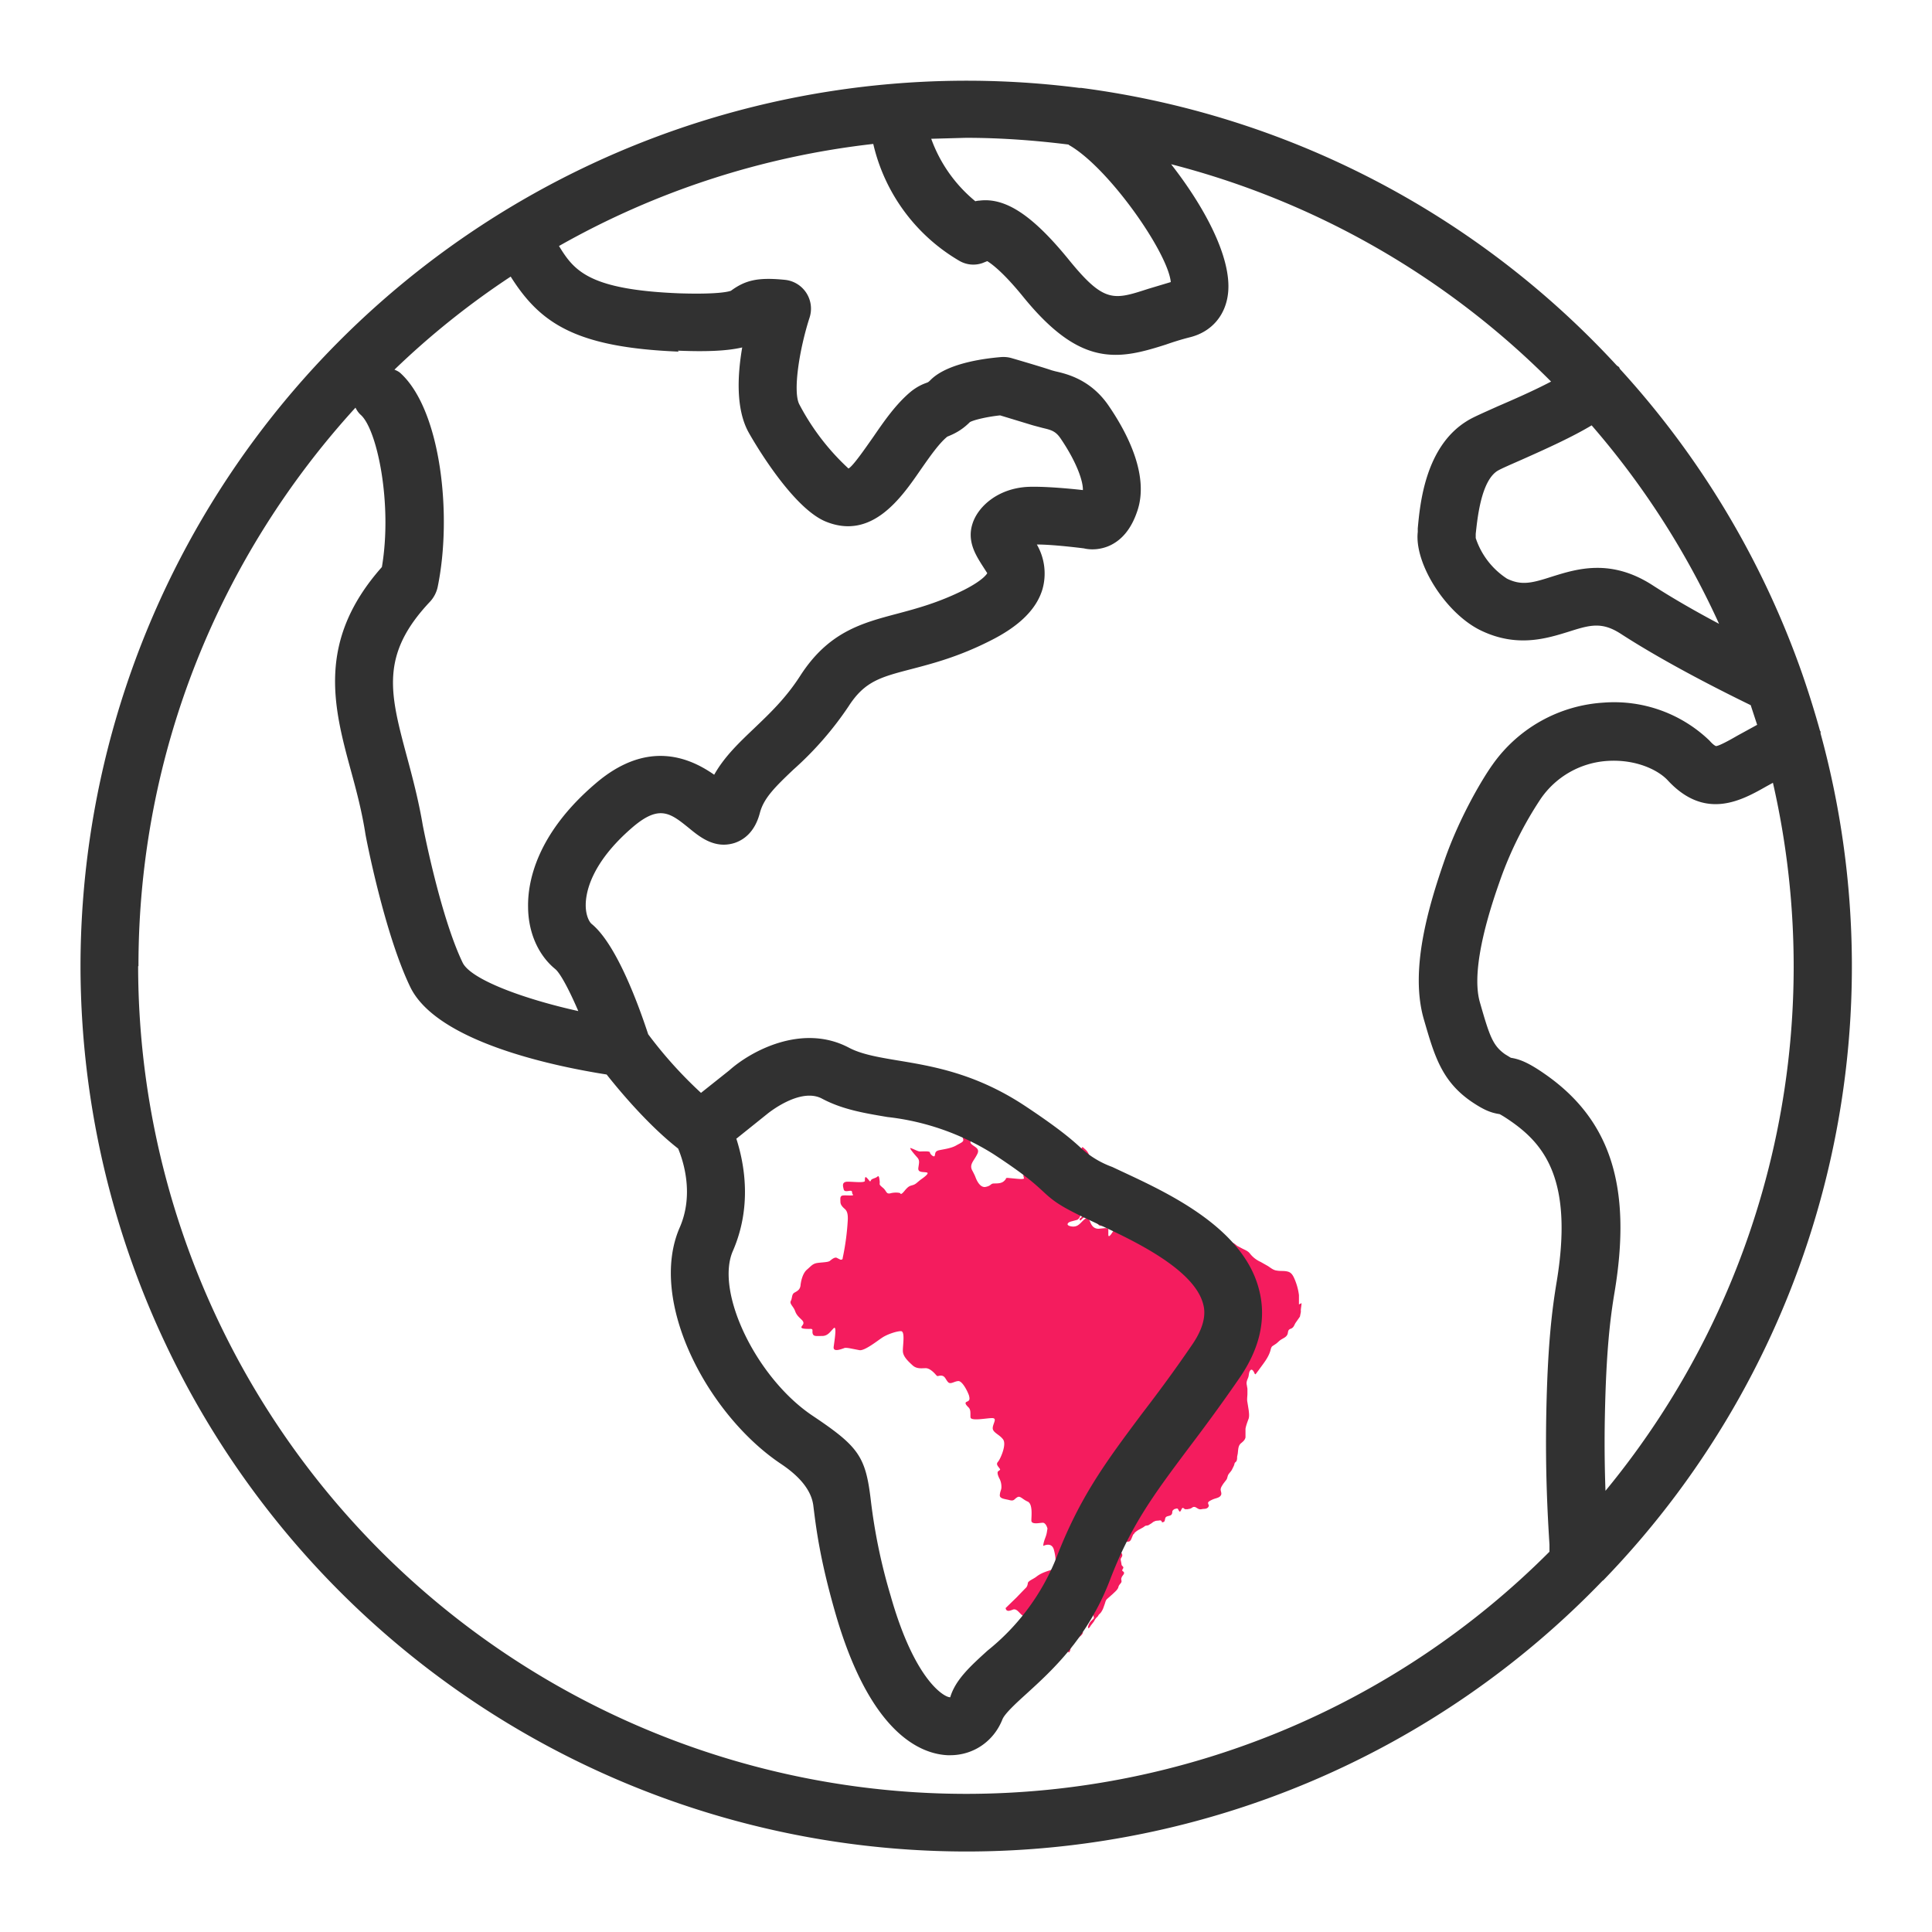
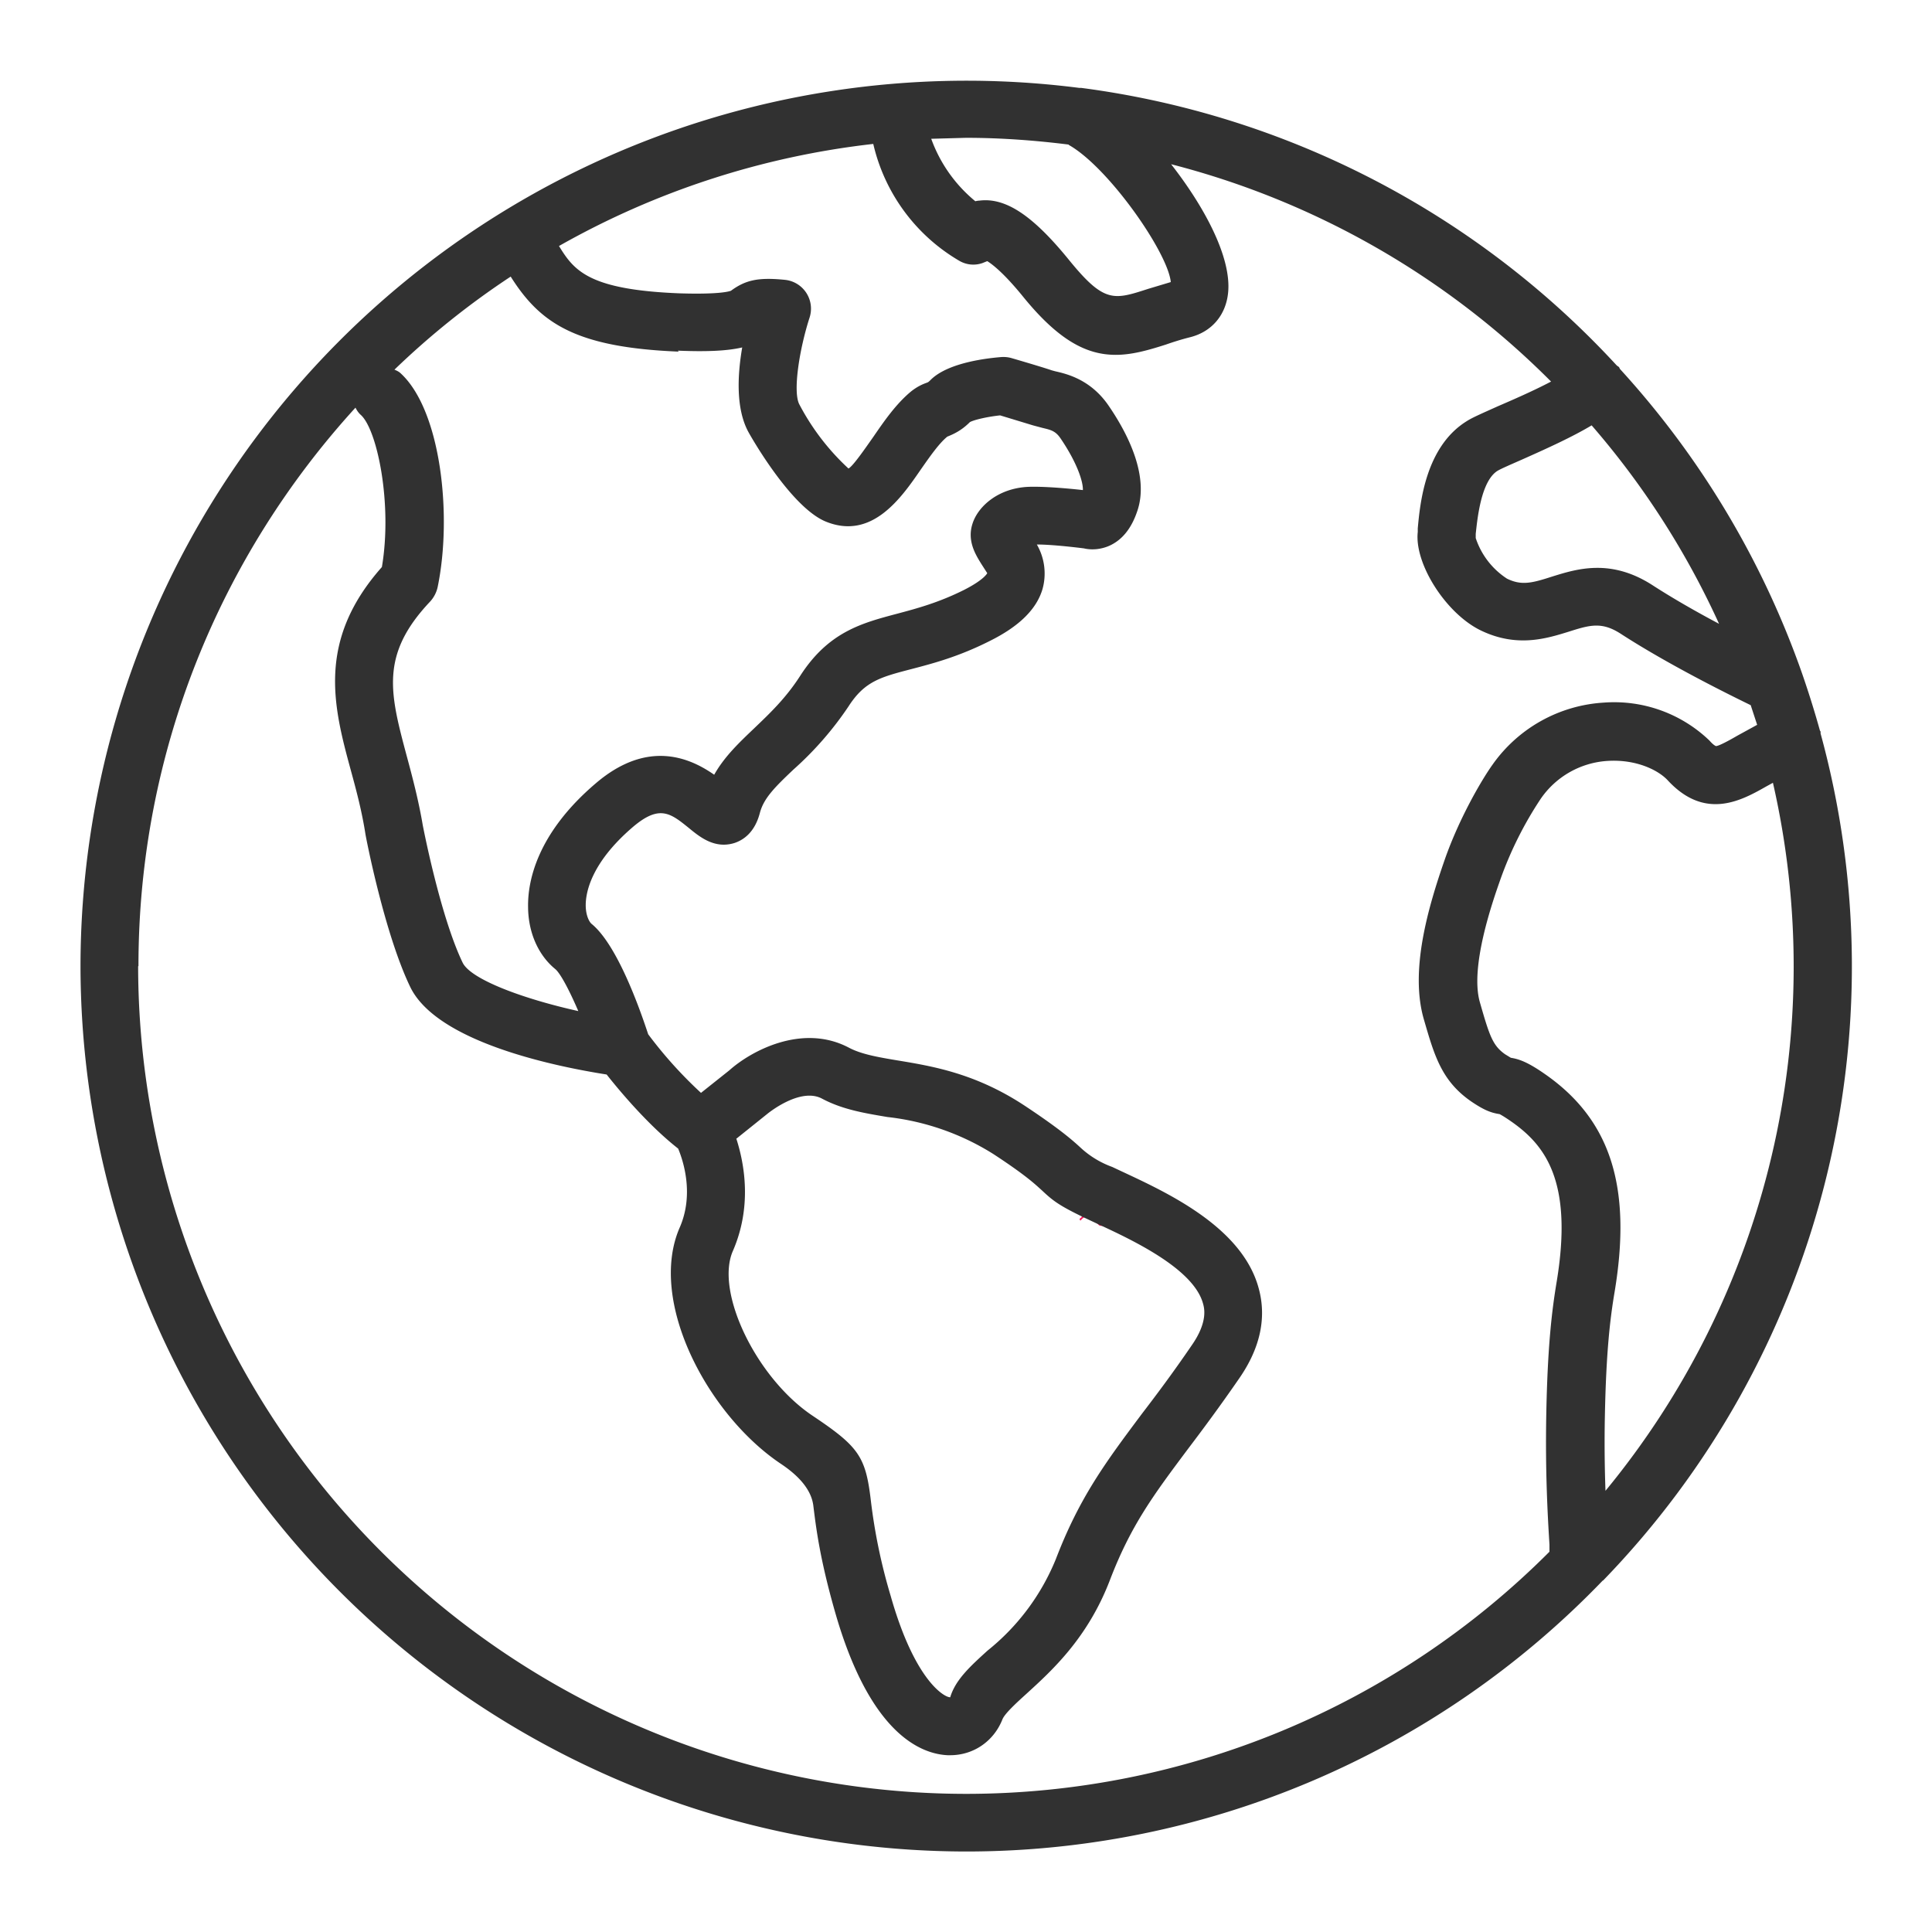
<svg xmlns="http://www.w3.org/2000/svg" viewBox="0 0 60 60">
  <g fill="#f41c5e">
-     <path d="M40.42 40.47c0 .09-.03.18-.02.27l-.03.15-.14.2c-.04.07-.05.13-.13.17-.03.01-.06.02-.08.05-.02.03-.02.07-.03.11-.03.1-.12.13-.2.18-.07.04-.12.11-.19.15l-.09.06c-.03.03-.04.07-.05.11-.06.24-.23.43-.37.63l-.09.12c-.02.02-.03 0-.04-.02-.02-.05-.08-.17-.14-.08-.04.06-.03.15-.06.22s-.06.14-.04.22l.02.12v.15c0 .09-.02.18 0 .27l.04.25c.01.09.02.17 0 .25-.04.11-.08.21-.1.32v.27c-.02.09-.09.14-.15.19-.06.06-.07.13-.08.21l-.01.1-.02.1c0 .05 0 .11-.03.15-.02.02-.04.03-.05.06a.36.36 0 0 1-.04.11l-.03.06c-.03.07-.08.11-.12.17-.03.05-.03.11-.06.16l-.1.13c-.03.05-.07.1-.08.16-.01.06.04.13.01.19s-.09.08-.15.1a.78.78 0 0 0-.21.09c-.03.02-.05.04-.04.07 0 .03.03.05.02.08-.02.07-.09.09-.15.09s-.11.03-.17 0c-.05-.02-.09-.07-.15-.06-.03 0-.05.03-.08.04-.03.02-.07.02-.11.03h-.08c-.02-.01-.04-.04-.07-.04-.04 0-.06.16-.11.1l-.04-.07c-.02-.02-.05-.01-.08 0-.03 0-.06.03-.08.05-.02.03-.01.06-.02.09-.02.08-.11.07-.17.1-.06.03-.04.1-.07.15-.02.02-.04.02-.07.03-.02-.05-.03-.07-.09-.06-.05.01-.1 0-.15.03-.04.01-.07.05-.11.07l-.08.05-.06.01c-.04 0-.07.04-.11.06l-.09.05a.66.66 0 0 0-.17.12v.01l-.04.04-.05.12a.22.22 0 0 1-.05.08c-.03.02-.07.02-.1.02h-.13c-.03.03-.03.05 0 .07.03.02.07.03.03.07-.03.03-.08.05-.09.09-.01.03 0 .07.02.1.04.07.05.1 0 .17a.1.1 0 0 0-.01.09l.02.11c0 .04.03.05.05.08.02.03-.01.06-.02.08-.02.04 0 .05.03.07.03.03.02.06 0 .09s-.05.06-.06.1c-.02.04 0 .07 0 .11 0 .04-.03.06-.05.09a.2.2 0 0 0-.05.1c-.03.08-.11.14-.17.2l-.17.15c-.05.04-.06.1-.08.16l-.05.14a.64.64 0 0 1-.08.14l-.05.05c-.02.02-.03.06-.06.08a.43.43 0 0 0-.06.07l-.04.07-.1.13c-.01.02-.07.12-.08.05 0-.04.03-.11.05-.14.03-.05.07-.08.11-.12.05-.04 0-.08 0-.13s.06-.07.06-.12c-.08-.03-.2 0-.25.07-.04.07-.04.16-.05.24-.02.09-.08.11-.14.16-.04.02-.06.06-.09.09s-.07.07-.08.11c-.01.06.07.06.1.05.05-.01.09-.05.13-.07.01.05-.05.11-.09.14a.8.8 0 0 0-.13.13c-.03.05-.05.1-.09.14a.25.25 0 0 0-.08.14c0 .03-.02.06-.04.09 0 0-.18-.13-.25-.2l-.23-.25a1.53 1.53 0 0 0-.37-.31c-.07-.04-.19-.07-.24-.13-.05-.05-.08-.14-.13-.12-.06.02-.16.1-.17.02-.01-.08.02-.11-.07-.17-.09-.07-.17-.22-.29-.17-.12.05-.2.06-.22-.05l.33-.32.28-.29c.05-.04.07-.09.08-.16 0-.07.17-.13.26-.2s.19-.13.42-.2c.23-.07.2-.38.13-.64s-.33-.12-.33-.12c0-.07.02-.12.03-.16.03-.1.07-.16.09-.32l.01-.06s-.04-.17-.14-.18c-.1 0-.36.07-.36-.07s.05-.52-.12-.59c-.16-.07-.23-.19-.32-.13-.1.06-.09.12-.23.09-.14-.04-.32-.04-.31-.16.01-.13.05-.15.05-.25s-.02-.17-.05-.24c-.04-.07-.09-.19-.06-.24l.05-.04c.02-.01.03-.02 0-.06-.05-.07-.12-.13-.04-.21.07-.09.27-.53.15-.69-.12-.16-.33-.21-.32-.36.01-.14.15-.3-.02-.3-.17 0-.65.1-.67-.02-.01-.12.02-.24-.07-.32-.08-.08-.12-.14-.04-.17.07-.03.1-.06.06-.2-.05-.14-.2-.43-.32-.44-.13 0-.25.12-.33.03-.08-.09-.09-.19-.21-.2-.12 0-.1.05-.17-.03-.06-.07-.19-.2-.31-.2s-.27.03-.4-.08c-.13-.12-.3-.27-.31-.44-.01-.16.08-.63-.06-.63s-.43.1-.58.2c-.14.09-.55.42-.71.39l-.31-.06c-.07-.01-.14-.02-.17 0-.09.03-.34.13-.32-.04.02-.16.11-.69 0-.58-.11.11-.18.24-.36.24s-.26.02-.29-.07c-.03-.08.04-.16-.09-.15-.12 0-.28 0-.26-.06.01-.05.12-.1.02-.21-.1-.1-.17-.15-.22-.29-.05-.14-.18-.22-.13-.31.05-.09.02-.21.12-.26.09-.05.16-.09.18-.21.01-.12.06-.38.2-.5s.18-.19.34-.21c.16-.02.31-.02.37-.06.05-.04.16-.14.23-.09l.1.05c.04 0 .07 0 .07-.05a7.64 7.64 0 0 0 .16-1.21c0-.1 0-.24-.1-.32-.09-.08-.13-.14-.13-.22 0-.08-.02-.17.06-.19.08-.02.38.02.33-.03-.05-.05 0-.11-.07-.12-.08 0-.2.05-.22-.05-.02-.09-.06-.21.09-.23.15-.01.58.05.57-.03 0-.08 0-.16.07-.08.08.08.09.14.12.06.03-.05.15-.06.2-.11s.06.06.07.15c.01.1-.04.08.09.19.13.1.1.21.24.18.14-.04.3-.02.31 0 .01.03.04.04.15-.1.12-.14.16-.13.25-.16s.12-.08.24-.17c.13-.09.28-.21.17-.22-.11-.02-.27.01-.25-.14.02-.15.05-.23-.03-.32s-.3-.34-.19-.29c.11.04.21.1.27.1.06 0 .31-.02.31.03s.13.17.15.1c.02-.07 0-.14.14-.17s.38-.06.53-.15c.16-.09.24-.11.21-.2-.02-.07-.03-.09 0-.11h.03c.07-.02.29-.05.27.06-.02.11-.13.13-.03.22s.27.13.16.32c-.1.2-.25.31-.14.5.1.19.08.17.12.26.04.09.14.27.29.24.15-.03.15-.08.21-.1.07-.02.25.02.36-.08.11-.1.02-.09.11-.1l.32.03c.11.01.21.01.19-.03-.04-.09 0-.19.07-.2.07-.01.18.05.24 0s.19-.05.24.02l.03.03c.06.06.18.13.28.1.12-.04.15-.11.23-.08.08.03.25.06.29-.04.04-.1.18-.49.44-.79l.09.08a.4.4 0 0 1 .13.25v.14c0 .04 0 .09.02.13l.04.14.04.16c.01.05.03.07.08.05.05-.02.07.02.08.07.02.06.06.06.11.08.04 0 .09.03.1.07 0 .05-.03.08-.07.1-.05.03-.06.1-.09.14-.04.06-.07.12-.12.17-.03.03-.05.03-.09.04-.08.03-.12.15-.17.22l-.08.08a.64.64 0 0 0-.1.13c-.04.07-.06.2-.16.22l-.15.04c-.04.01-.1.03-.12.07-.04.08.17.1.2.09.15-.01.22-.15.33-.23.1-.08.15.04.18.12.05.11.12.18.25.18l.2-.02c.04 0 .09 0 .1.04v.15c0 .03 0 .08.04.05.05-.04.09-.12.13-.17a.61.61 0 0 1 .15-.17c.04-.03.09-.03.14-.04.03 0 .05 0 .05-.04l-.02-.13a.3.3 0 0 1 .05-.16c.08-.09.18-.06.28-.02.09.04.2.05.29.1l.1.06c.03.02.07.02.1.02.1.01.17.06.25.12.08.06.15.08.25.1.09.01.15.05.15.15l-.03.18c.03 0 .05-.1.08-.07.01 0 0 .05 0 .07l-.02.09c-.02.09-.01.19-.07.27.07.01.13-.09.14-.15 0-.03.04-.24.09-.21.02.01.02.05.02.07 0 .02 0 .07.03.08.03.03.08-.02.1-.04l.1-.11c.04-.03.11-.02.16-.01.01.02.04.03.06.04l.06.05c.04.04.08.06.13.09.05.02.12.04.18.02.05-.02.11-.07.17-.04.05.02.08.09.14.09.01-.05.03-.08.08-.09h.3c.06.01.12.04.17.06.06.02.1.06.15.1l.17.09c.08.04.16.07.22.14a.87.87 0 0 0 .34.27l.23.13c.09.06.17.13.28.14.11.02.22 0 .33.03.13.03.18.15.23.27.06.15.1.3.12.46v.29Z" />
    <path d="M33.56 37.91s-.04-.03-.03-.05c0-.02.04-.04.05-.05l.08-.13c.02-.03.05-.13.1-.11.04.01 0 .06 0 .08v.06c0 .02-.03.05-.05.07a.05.05 0 0 1-.05.03.27.27 0 0 0-.06.05l-.05.05Zm.49-.39s.01-.06.04-.08c.05-.04.15-.03.21-.02.03 0 .06.04.08.06.02.02.05.02.08.02.05 0 .09-.04.14-.05.04-.01.1-.02.14 0 .04 0 .09.02.13.04.03.01.06.03.06.06 0 .04-.04.09-.06.12a.34.34 0 0 0-.06.12.56.56 0 0 1-.04.12.21.21 0 0 1-.11.08h-.11a.16.16 0 0 0-.09.03.37.37 0 0 1-.11.05h-.13c-.03 0-.08 0-.1-.03l-.06-.06c-.02-.02-.04-.05-.04-.08 0-.04.02-.07.04-.1.01-.03 0-.06-.01-.09a.14.14 0 0 1 0-.09l.03-.11Z" />
-     <path d="M34.36 37.4s-.01-.05.02-.06h.08c.02 0 .04 0 .04.02s0 .04-.02.06h-.03c-.03 0-.07 0-.09-.02Zm-.09-.06s.02 0 0 0h-.11l-.02-.02v-.02c0-.02.03-.04.06-.04s.06 0 .08-.02l.05-.03h.05c.01.03-.05.08-.07.09h-.02l-.03.02Zm-.35.13s-.03-.02-.03-.04c.01-.03.05-.04.07-.06.02-.02.02-.05.06-.05.03 0 .04.01.03.04a.27.27 0 0 1-.07.08l-.06.03Zm-.04.28c.04-.02.03-.08.03-.12 0-.02 0-.02-.02-.03l-.04.07c0 .02-.03.1 0 .08Z" />
+     <path d="M34.36 37.4s-.01-.05.02-.06h.08c.02 0 .04 0 .04.02s0 .04-.02.06h-.03c-.03 0-.07 0-.09-.02Zm-.09-.06s.02 0 0 0h-.11l-.02-.02v-.02c0-.02.03-.04.06-.04s.06 0 .08-.02l.05-.03h.05c.01.03-.05.08-.07.09h-.02l-.03.02Zm-.35.13s-.03-.02-.03-.04c.01-.03.05-.04.07-.06.02-.02.02-.05.06-.05.03 0 .04.01.03.04a.27.27 0 0 1-.07.08l-.06.03m-.04.28c.04-.02.03-.08.03-.12 0-.02 0-.02-.02-.03l-.04.07c0 .02-.03.1 0 .08Z" />
  </g>
  <path fill="#313131" d="M49.78 49.09a27.4 27.4 0 0 0 6.76-26.31v-.06l-.02-.03a29.83 29.83 0 0 0-.56-1.79 27.5 27.5 0 0 0-5.65-9.44l-.03-.06-.07-.05a27.45 27.45 0 0 0-16.63-8.62h-.06A27.52 27.52 0 0 0 2.5 30 27.53 27.53 0 0 0 30 57.5a27.42 27.42 0 0 0 19.78-8.42Zm.08-2.78a41.6 41.6 0 0 1-.02-2.29c.04-2.09.17-3.1.3-3.88.55-3.28-.12-5.37-2.17-6.79-.53-.37-.8-.46-1.05-.5l-.18-.11c-.38-.27-.48-.56-.78-1.61-.32-1.1.4-3.15.64-3.83a11.44 11.44 0 0 1 1.24-2.48 2.72 2.72 0 0 1 2.1-1.19c.87-.05 1.55.28 1.85.6 1.17 1.27 2.31.62 3.07.19l.2-.11a25.6 25.6 0 0 1-5.21 22Zm3.54-26.93c-.68-.36-1.42-.78-2.07-1.2-1.31-.85-2.37-.51-3.14-.27-.62.2-.94.28-1.39.06a2.4 2.4 0 0 1-.97-1.26v-.13c.05-.45.16-1.64.68-1.96.12-.07.4-.19.74-.34.81-.36 1.58-.71 2.18-1.07a25.58 25.58 0 0 1 3.96 6.17ZM33.19 4.5c1.23.69 3.08 3.34 3.17 4.26l-.7.21c-1.08.35-1.37.45-2.48-.92-1.11-1.36-1.95-1.92-2.76-1.82a.59.59 0 0 0-.13.02 4.47 4.47 0 0 1-1.37-1.94L30 4.28c1.08 0 2.15.08 3.19.21Zm-12.14 6.39c.97.04 1.57 0 2-.1-.15.87-.2 1.92.2 2.64.01.02 1.29 2.32 2.4 2.77 1.43.58 2.34-.74 2.94-1.61.28-.4.57-.82.83-1.03.2-.08.44-.19.7-.45.12-.07.55-.17.94-.21l1.02.31.3.08c.25.06.4.09.56.33.51.75.7 1.34.69 1.6-.44-.05-1.22-.12-1.71-.1-.95.05-1.56.63-1.72 1.15-.17.53.1.96.28 1.25l.18.28s-.09.2-.72.52c-.8.4-1.48.58-2.08.74-1.09.29-2.13.56-3.01 1.93-.45.7-.95 1.17-1.43 1.63-.45.43-.92.87-1.24 1.44-.73-.51-2.05-1.12-3.67.26-1.86 1.58-2.12 3.08-2.11 3.83 0 .81.32 1.52.85 1.95.16.14.43.65.71 1.3-1.71-.38-3.33-.98-3.59-1.5-.7-1.45-1.24-4.27-1.24-4.27-.13-.77-.32-1.49-.49-2.12-.53-1.98-.85-3.17.72-4.83a.98.98 0 0 0 .23-.44c.46-2.21.11-5.48-1.14-6.64-.06-.06-.13-.09-.2-.12a25.13 25.13 0 0 1 3.61-2.89c.91 1.44 2 2.2 5.22 2.33ZM4.3 30c0-6.67 2.56-12.76 6.74-17.34.04.08.09.16.17.23.51.47.98 2.77.65 4.72-2.04 2.3-1.5 4.35-.96 6.33.17.62.34 1.26.45 1.97.02.12.59 3.08 1.39 4.74.83 1.72 4.51 2.47 6.1 2.72.41.52 1.3 1.58 2.22 2.3.16.38.5 1.42.05 2.45-1 2.29.87 5.82 3.14 7.34q.93.62 1.01 1.31c.08.64.19 1.6.67 3.28 1.08 3.79 2.66 4.42 3.5 4.46h.08c.72 0 1.35-.43 1.62-1.11.07-.18.43-.51.75-.8.8-.73 1.9-1.73 2.59-3.53.65-1.7 1.36-2.65 2.43-4.08.47-.62.99-1.32 1.59-2.19.65-.94.85-1.88.6-2.79-.51-1.9-2.84-2.97-4.23-3.62l-.32-.15a2.9 2.9 0 0 1-.94-.56c-.24-.22-.6-.56-1.76-1.33-1.54-1.02-2.89-1.24-3.98-1.42-.6-.1-1.11-.19-1.49-.39-1.45-.77-3.05.1-3.72.7l-.88.7a13.3 13.3 0 0 1-1.64-1.82c-.26-.79-.96-2.78-1.76-3.43-.07-.06-.18-.26-.18-.58 0-.35.13-1.29 1.48-2.44.82-.69 1.16-.41 1.73.05.34.28.8.65 1.41.46.27-.09.63-.32.79-.94.12-.45.46-.79 1.04-1.34a10.3 10.3 0 0 0 1.71-1.96c.5-.78.99-.91 1.95-1.16.65-.17 1.46-.38 2.43-.87.93-.46 1.47-1 1.65-1.63a1.8 1.8 0 0 0-.18-1.37c.41 0 1.06.07 1.46.12.25.06.54.03.79-.08.4-.18.69-.54.87-1.08.37-1.08-.28-2.38-.89-3.27-.56-.82-1.31-.99-1.66-1.07l-.11-.03c-.32-.11-1.25-.38-1.25-.38a.93.93 0 0 0-.33-.03c-.6.05-1.67.21-2.17.7-.07.07-.08.08-.14.1-.11.04-.28.11-.48.27-.47.39-.84.93-1.17 1.41-.24.34-.63.91-.77.98a7.36 7.36 0 0 1-1.52-1.98c-.22-.39 0-1.74.31-2.7a.9.9 0 0 0-.77-1.18c-.81-.08-1.21 0-1.67.34-.03.01-.3.12-1.59.08-2.82-.11-3.28-.7-3.75-1.47a25.62 25.62 0 0 1 9.76-3.17 5.69 5.69 0 0 0 2.69 3.64c.22.12.47.14.7.06l.15-.06c.18.11.54.4 1.11 1.1 1.12 1.38 1.99 1.81 2.88 1.81.5 0 1-.14 1.56-.32.23-.08.48-.16.76-.23.66-.17 1.1-.68 1.17-1.38.11-1.09-.73-2.66-1.77-3.99a25.67 25.67 0 0 1 11.8 6.75c-.55.29-1.22.58-1.66.77-.51.23-.79.35-.96.46-1.29.8-1.45 2.57-1.52 3.33v.11c-.11.99.88 2.54 1.96 3.06 1.12.54 2.04.25 2.72.04.66-.21 1.03-.32 1.62.06 1.45.94 3.28 1.85 4.04 2.22l.2.61-.62.34c-.24.14-.57.32-.66.32 0 0-.07-.02-.2-.17a4.27 4.27 0 0 0-3.28-1.18 4.56 4.56 0 0 0-3.46 1.93c-.35.49-1.04 1.68-1.48 2.94-.53 1.52-1.09 3.46-.65 4.97.32 1.1.54 1.9 1.46 2.54.41.28.63.36.89.4 0 0 .09.04.35.22 1.05.73 1.95 1.84 1.42 5.01-.14.85-.28 1.94-.32 4.15-.03 1.72.04 3.03.1 3.99v.22a25.59 25.59 0 0 1-18.13 7.52 25.73 25.73 0 0 1-25.7-25.7Zm18.56 5.37.96-.77s1.02-.85 1.71-.48c.64.34 1.32.45 2.03.57a7.8 7.8 0 0 1 3.29 1.15c1.04.68 1.32.96 1.52 1.14.33.31.53.47 1.4.88l.34.16c1.03.48 2.95 1.37 3.25 2.46.04.14.16.57-.35 1.3-.58.85-1.09 1.53-1.55 2.13-1.12 1.5-1.93 2.58-2.67 4.51a7.03 7.03 0 0 1-2.12 2.84c-.54.49-1 .91-1.16 1.45-.17.01-1.1-.5-1.85-3.15a17.5 17.5 0 0 1-.62-3c-.16-1.33-.38-1.64-1.8-2.59-1.74-1.16-3.04-3.84-2.48-5.12.6-1.38.36-2.7.11-3.48Z" />
</svg>